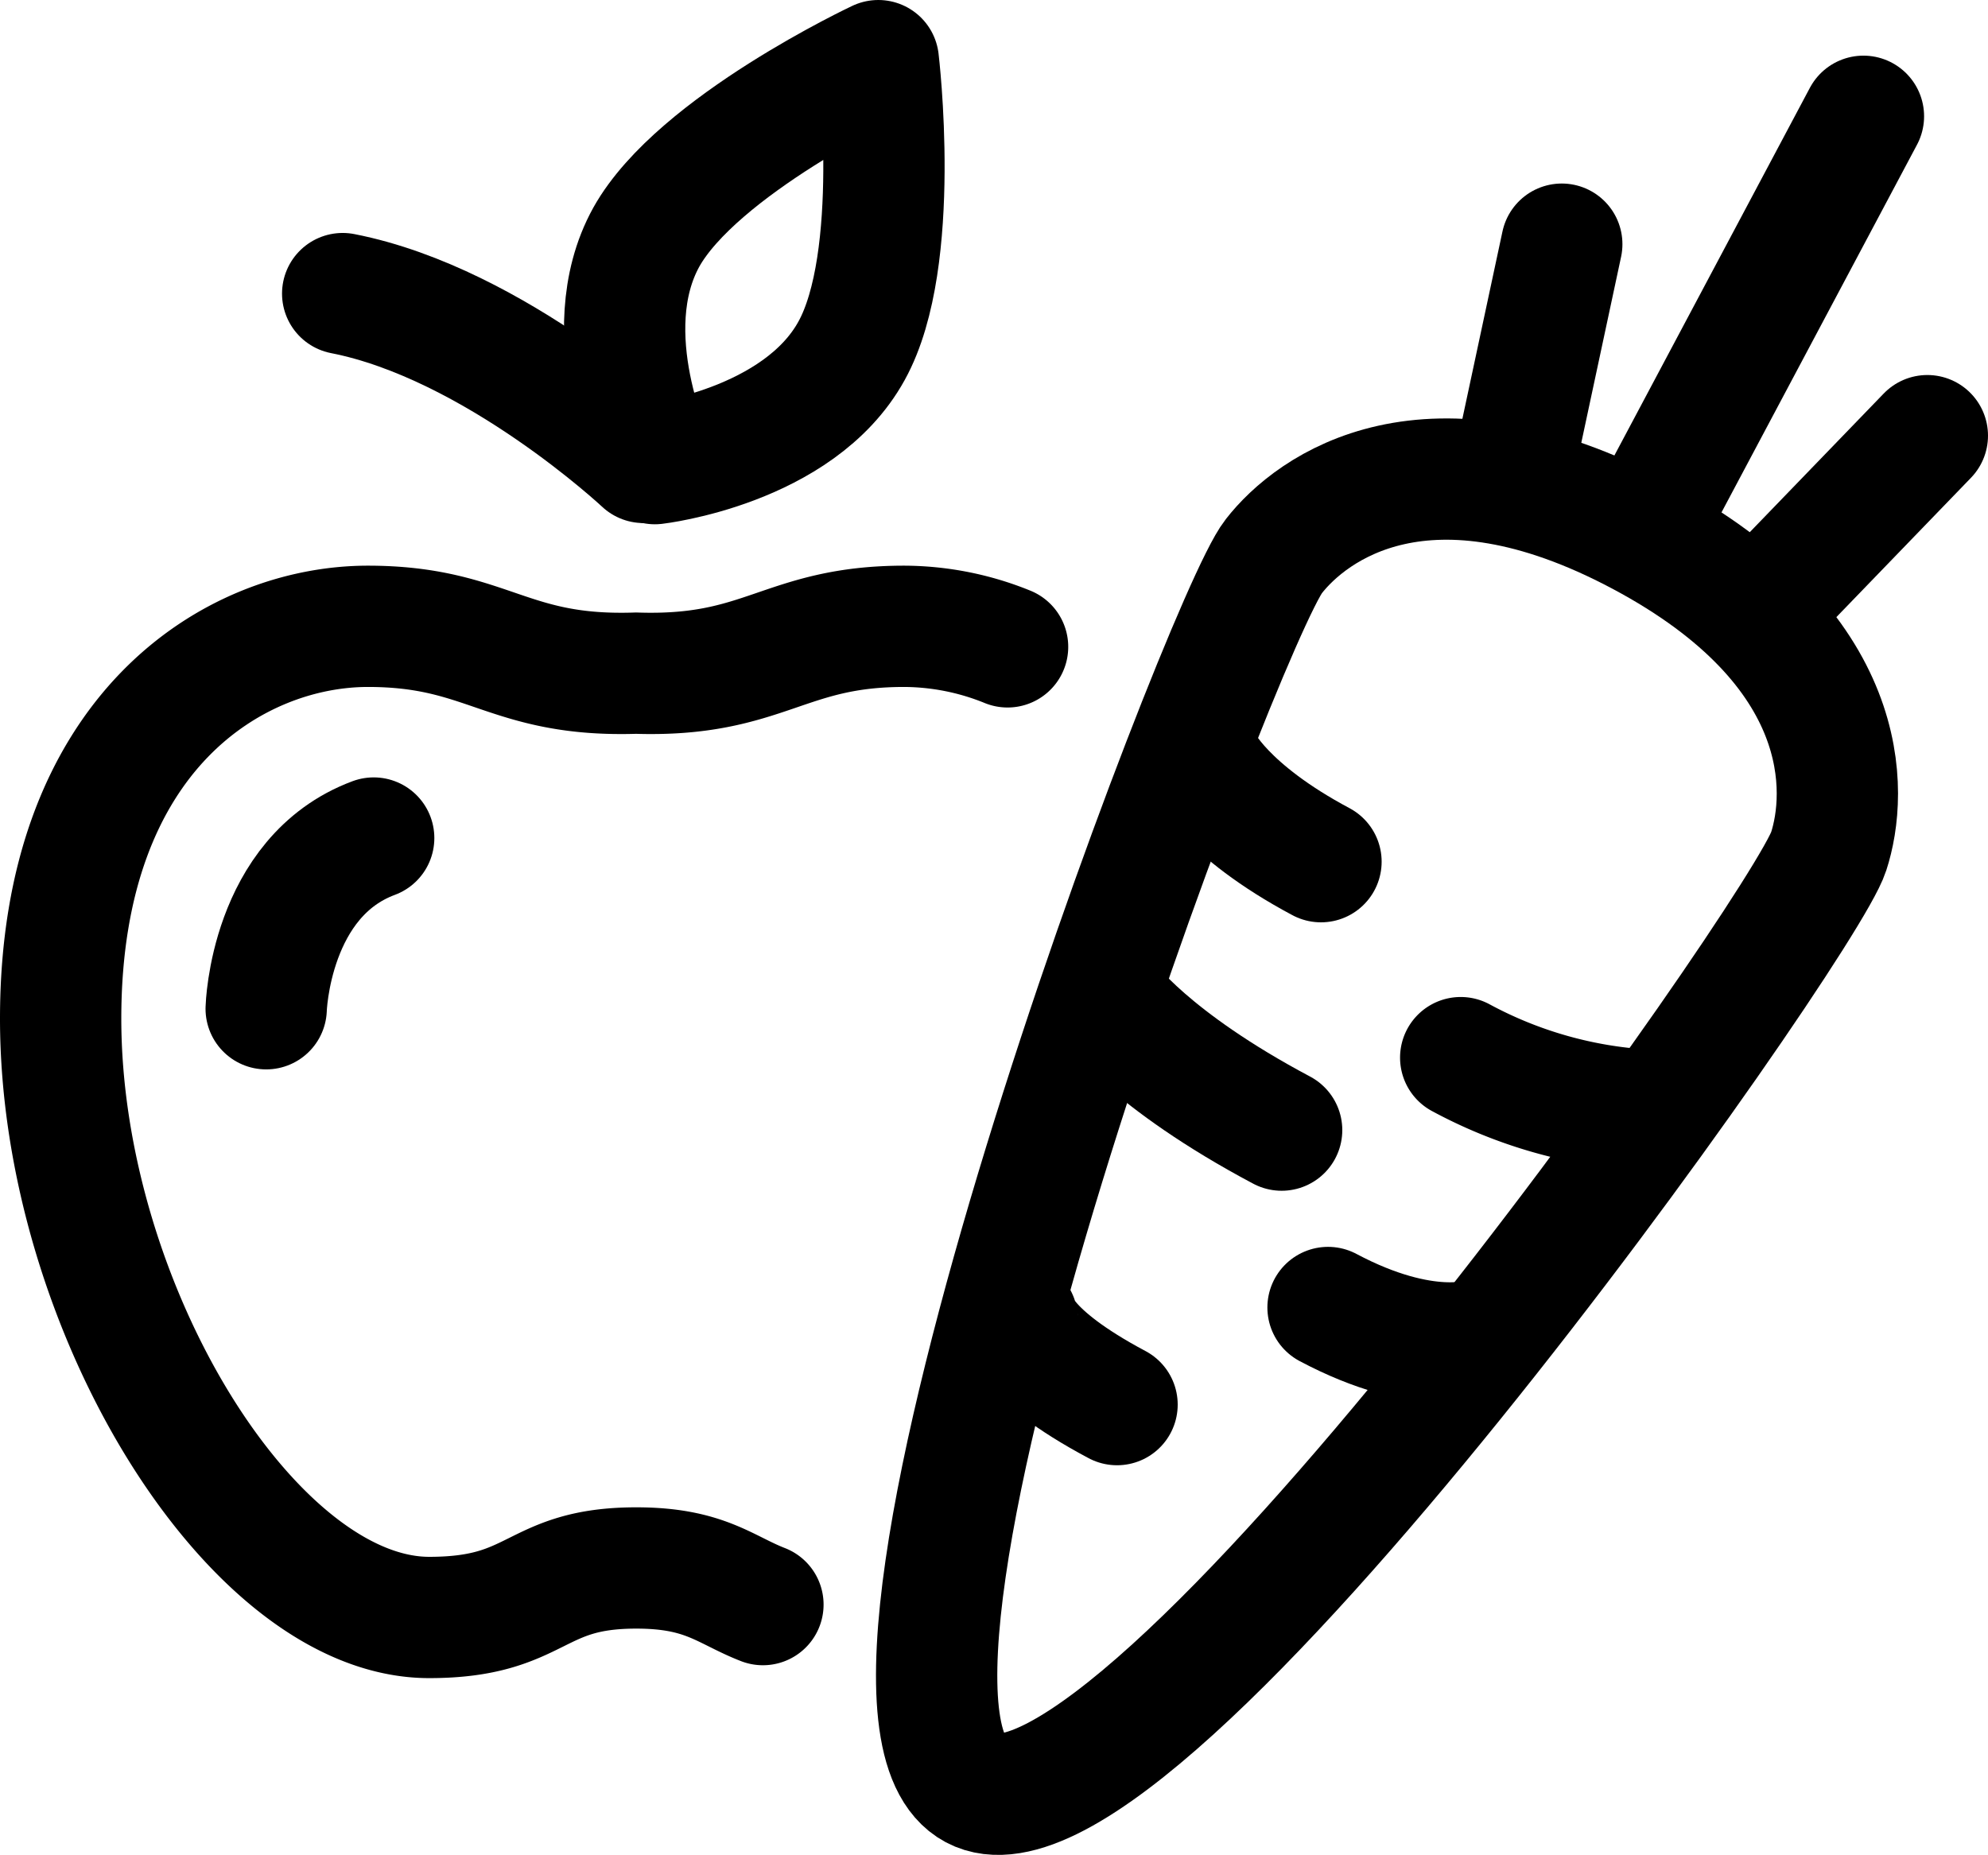
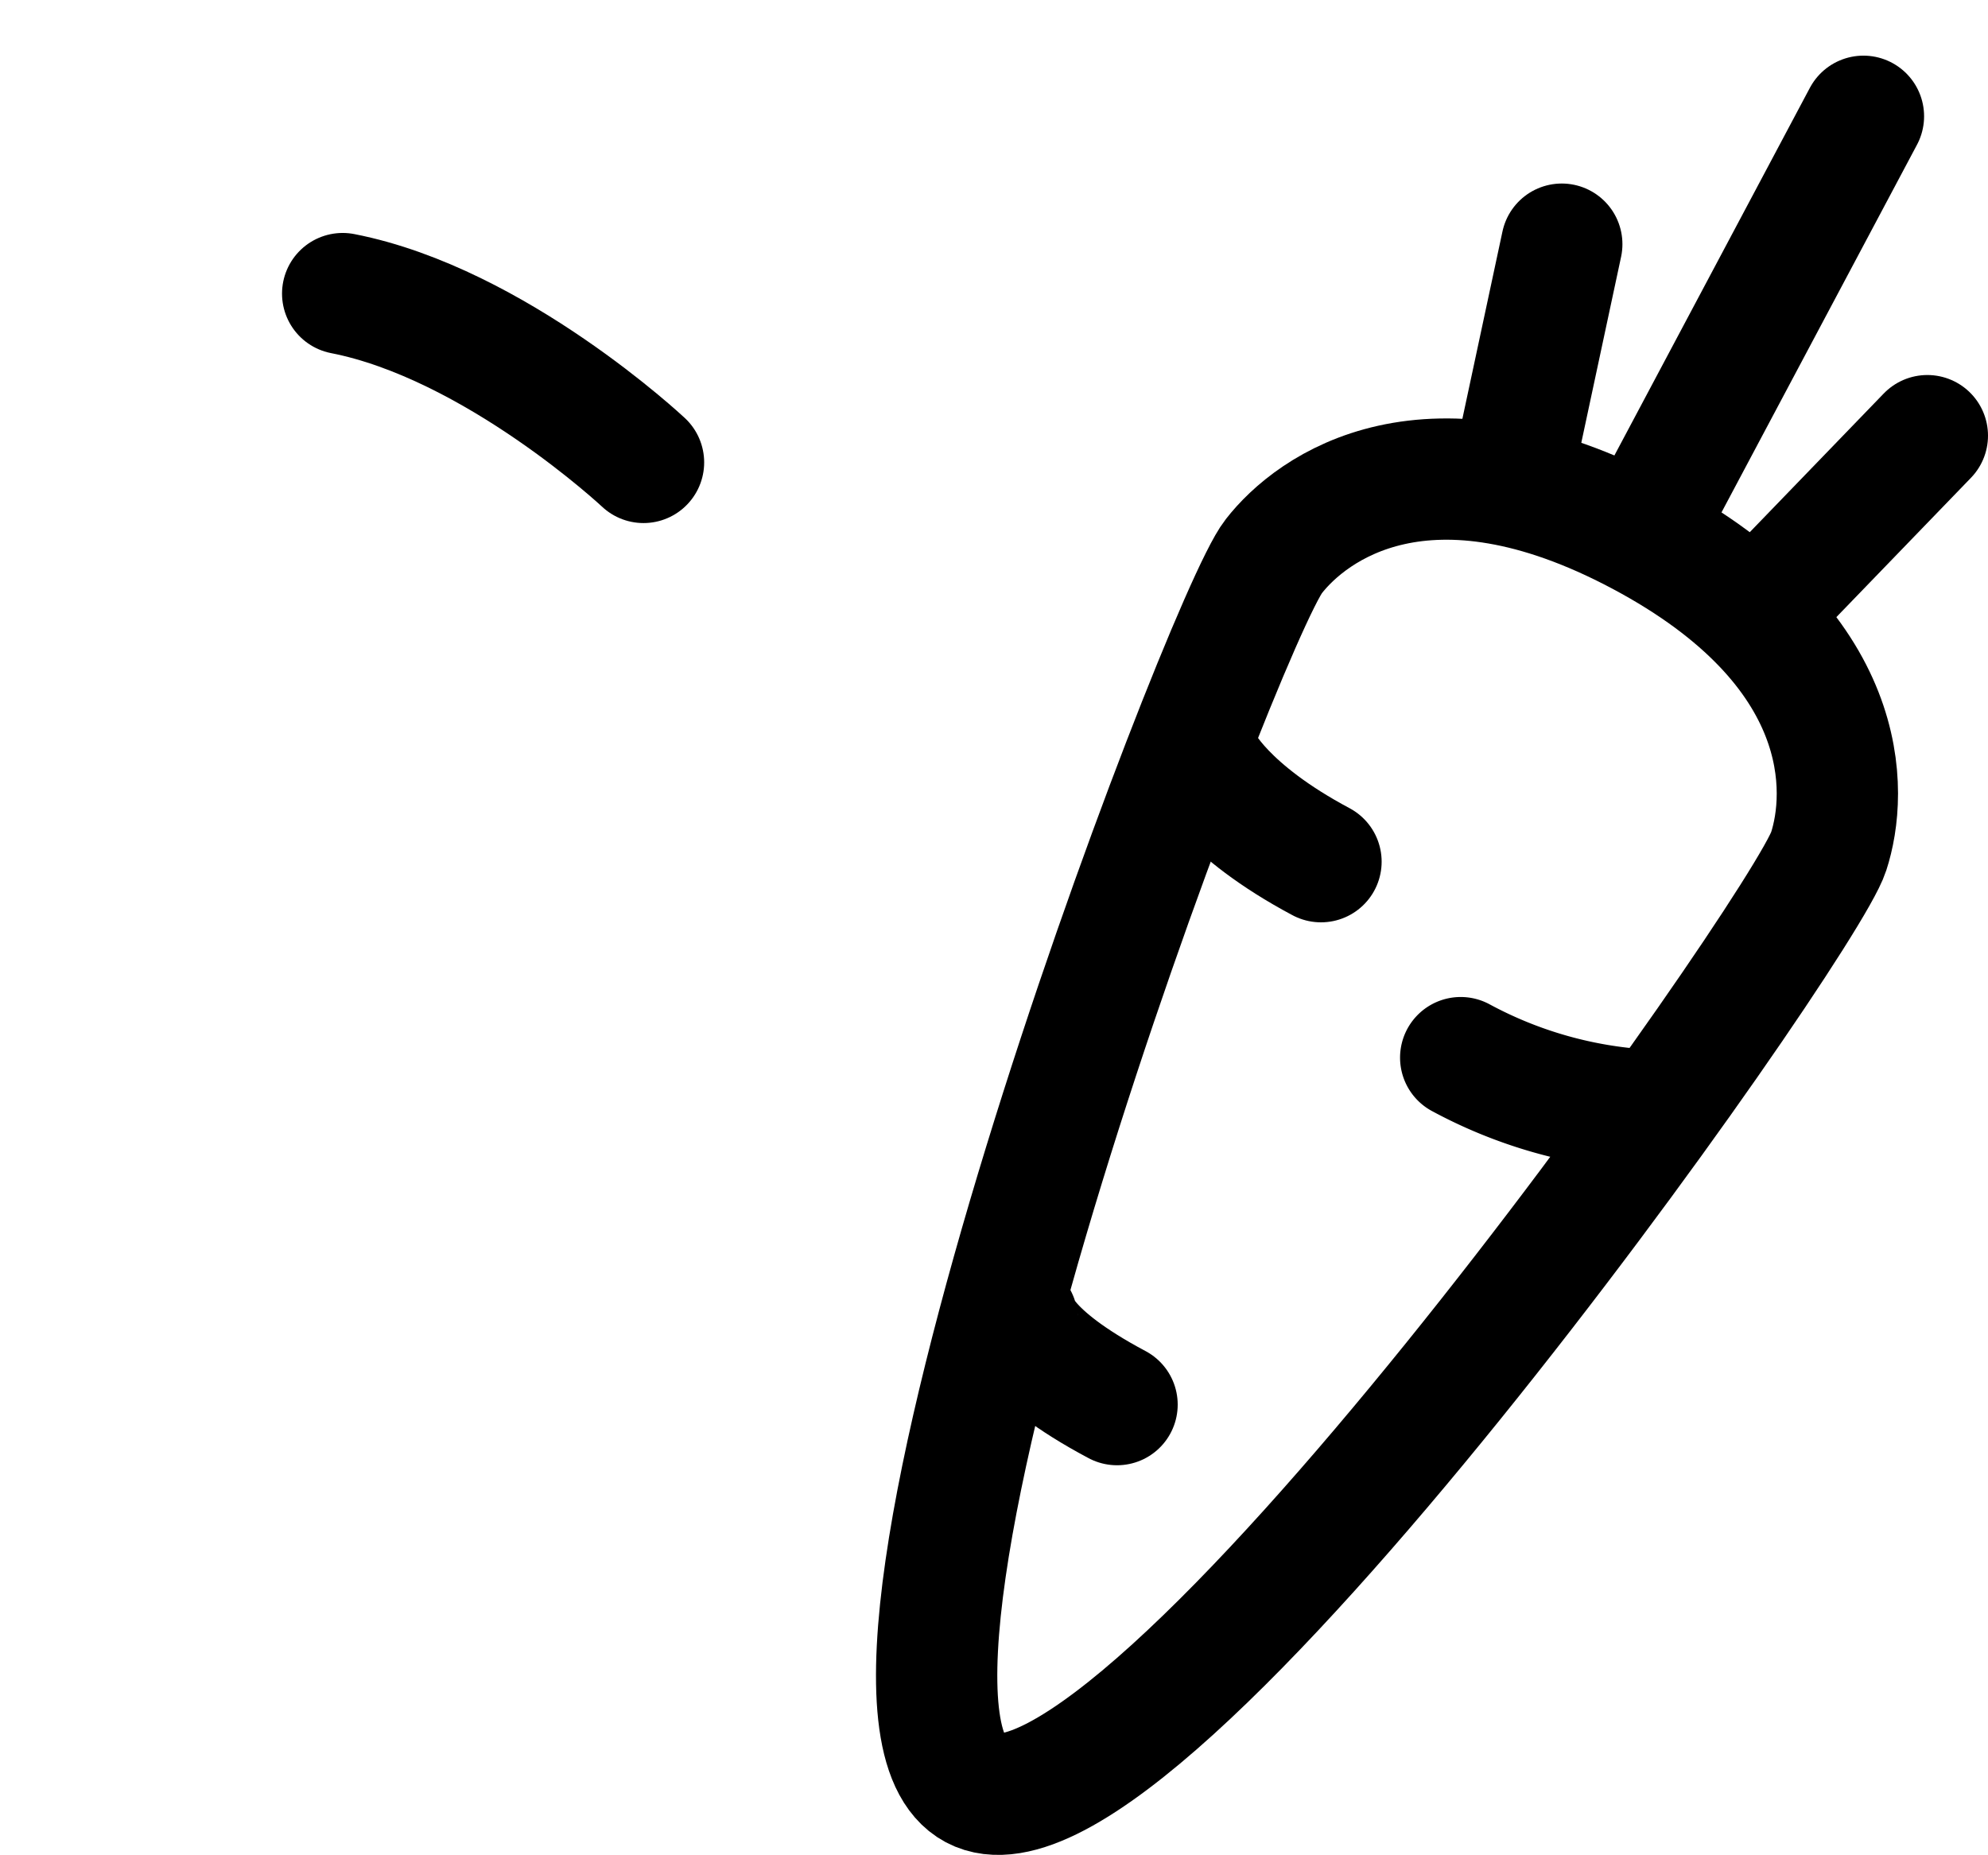
<svg xmlns="http://www.w3.org/2000/svg" viewBox="0 0 262.22 244.69">
  <path d="M168,73.4c5-6.44,20.29-17.78,48.44-2.8s27.28,34,24.76,41.73c-3.32,10.27-91.31,135-112.69,123.63S161.31,81.9,168,73.4Z" fill="none" stroke="#000" stroke-width="16" />
  <path d="M158.5,100.52s2.92,6.32,15.74,13.15" fill="none" stroke="#000" stroke-linecap="round" stroke-width="16" />
-   <path d="M146.05,132s5.54,7.81,23,17.08" fill="none" stroke="#000" stroke-linecap="round" stroke-width="16" />
  <path d="M134.16,174s.35,4.47,13.18,11.29" fill="none" stroke="#000" stroke-linecap="round" stroke-width="16" />
  <path d="M217,146.44a58.34,58.34,0,0,1-24.33-6.92" fill="none" stroke="#000" stroke-linecap="round" stroke-width="16" />
-   <path d="M195.34,176.65s-7.34,2.65-20.17-4.17" fill="none" stroke="#000" stroke-linecap="round" stroke-width="16" />
  <path d="M217.26,69l28.53-53.66" fill="none" stroke="#000" stroke-linecap="round" stroke-width="16" />
  <path d="M199.84,61,206,32.21" fill="none" stroke="#000" stroke-linecap="round" stroke-width="16" />
  <path d="M235.49,76.86l18.73-19.39" fill="none" stroke="#000" stroke-linecap="round" stroke-width="16" />
-   <path d="M35.11,133.07s.48-17.42,14.18-22.52" fill="none" stroke="#000" stroke-linecap="round" stroke-width="16" />
-   <path d="M85.25,31.28C92,19.2,115.85,8,115.85,8s3.16,26.2-3.53,38.28c-7,12.71-25.94,14.88-25.94,14.88S78.21,44,85.25,31.28Z" fill="none" stroke="#000" stroke-linejoin="round" stroke-width="16" />
  <path d="M84.88,61S65.32,42.66,45.2,38.73" fill="none" stroke="#000" stroke-linecap="round" stroke-width="16" />
-   <path d="M100.63,211.67c-5-1.94-7.63-4.84-16.73-4.83-13.68,0-12.69,6.53-27.29,6.53-23.38,0-48.61-41.1-48.61-79S31,82.62,48.53,82.62c15.88,0,18.36,6.74,35.37,6.18,17,.56,19.48-6.18,35.36-6.18a36.52,36.52,0,0,1,13.64,2.71" fill="none" stroke="#000" stroke-linecap="round" stroke-width="16" />
</svg>